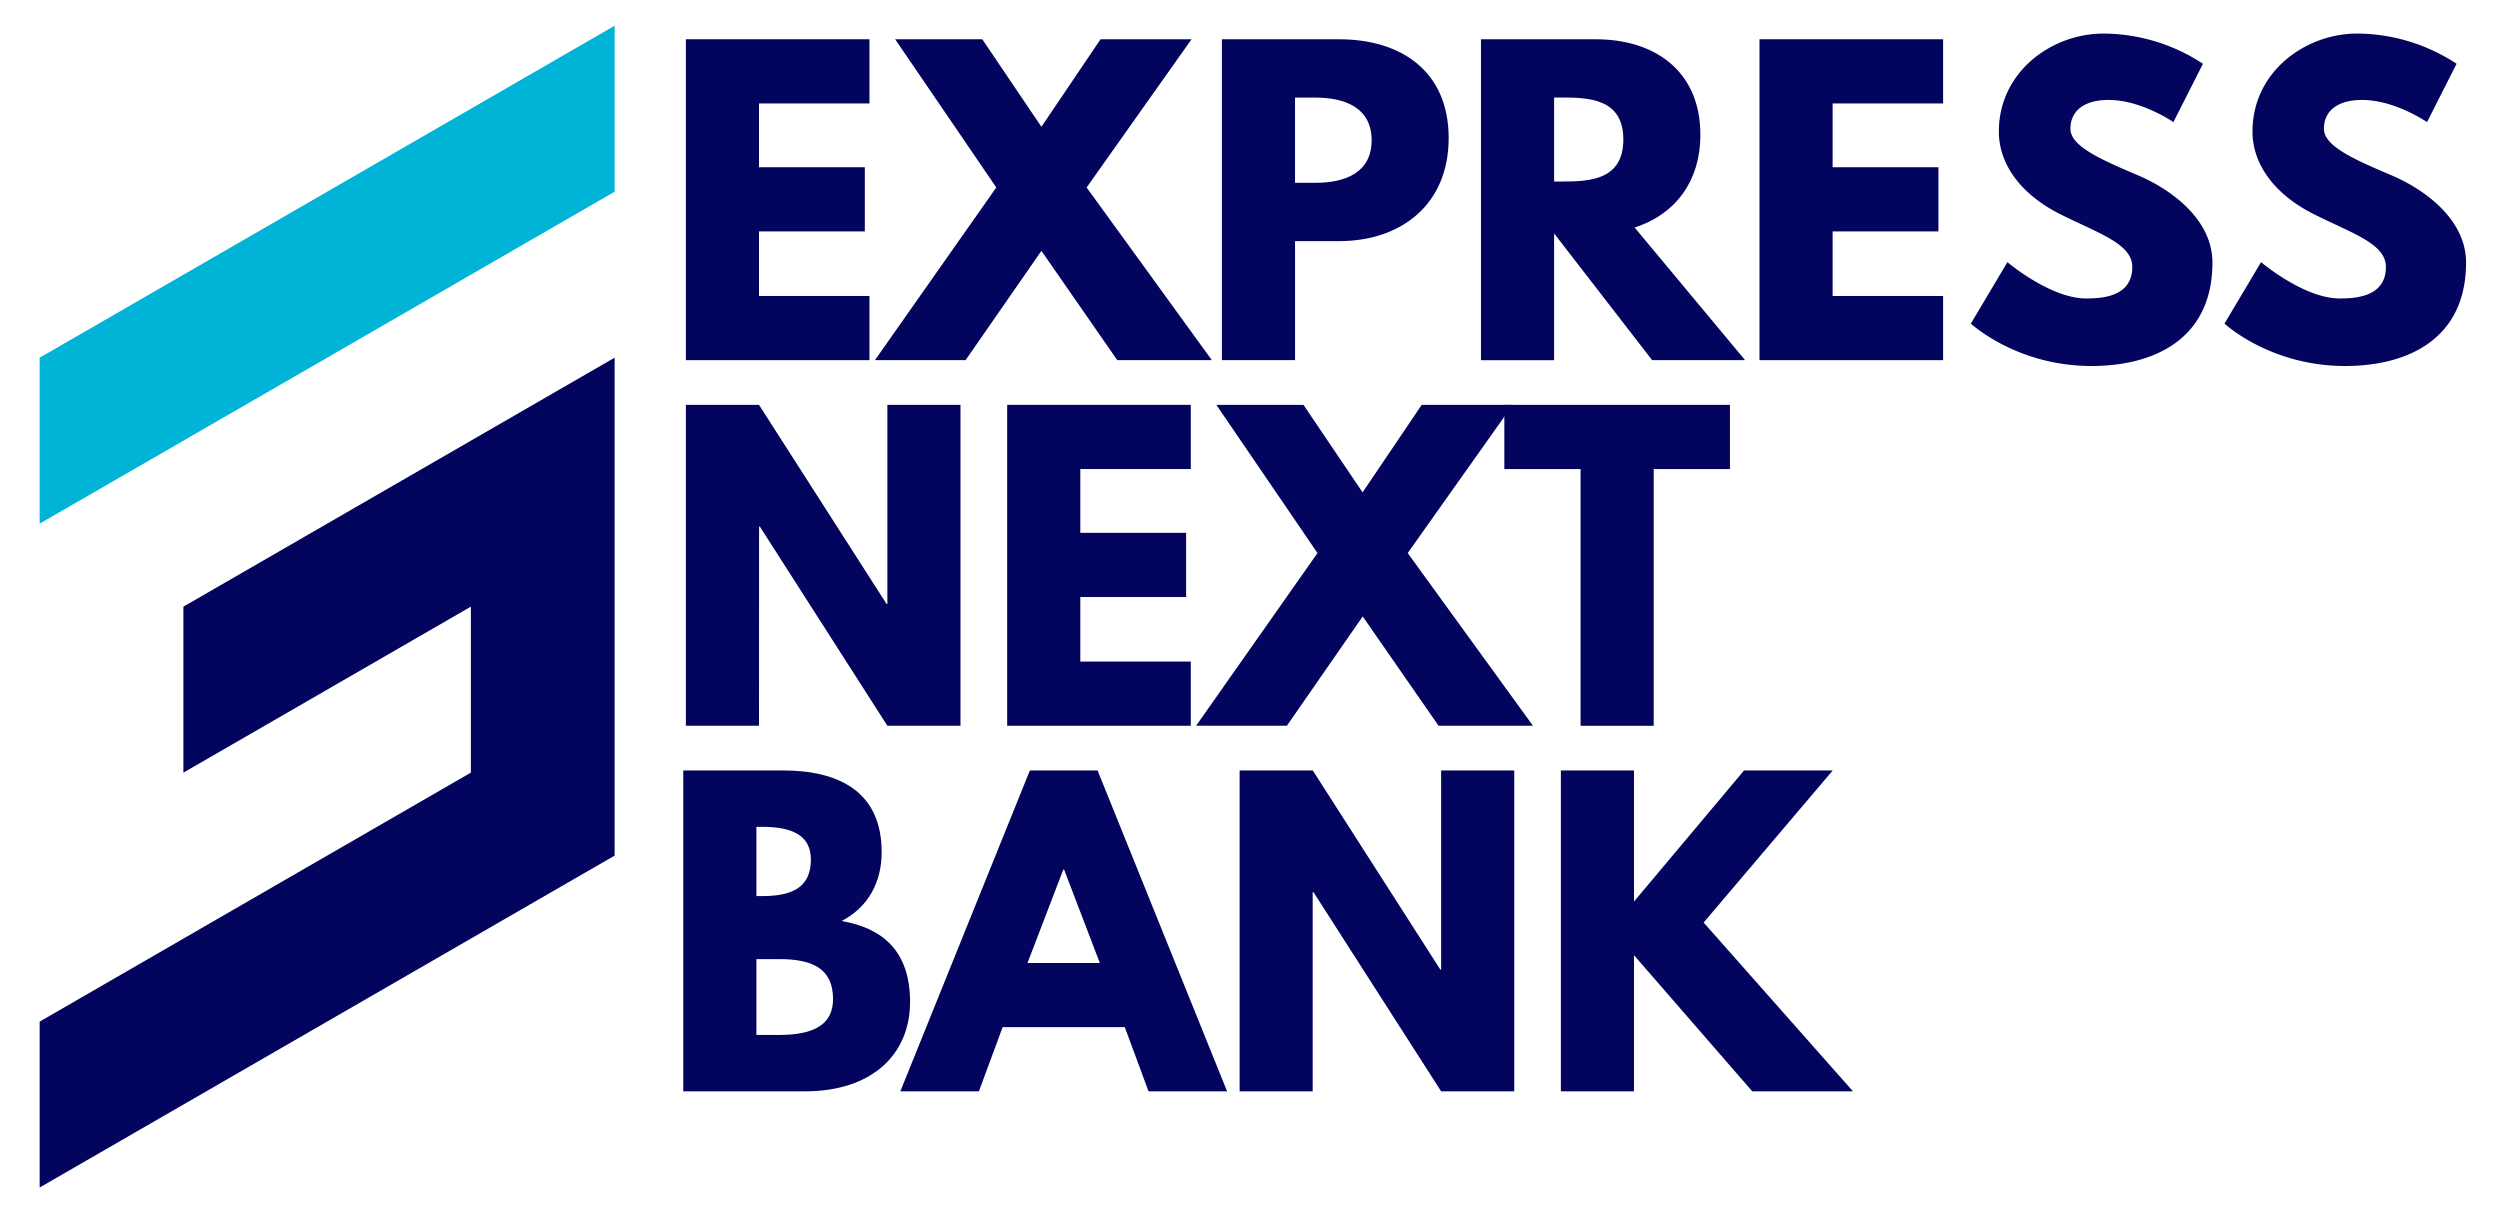
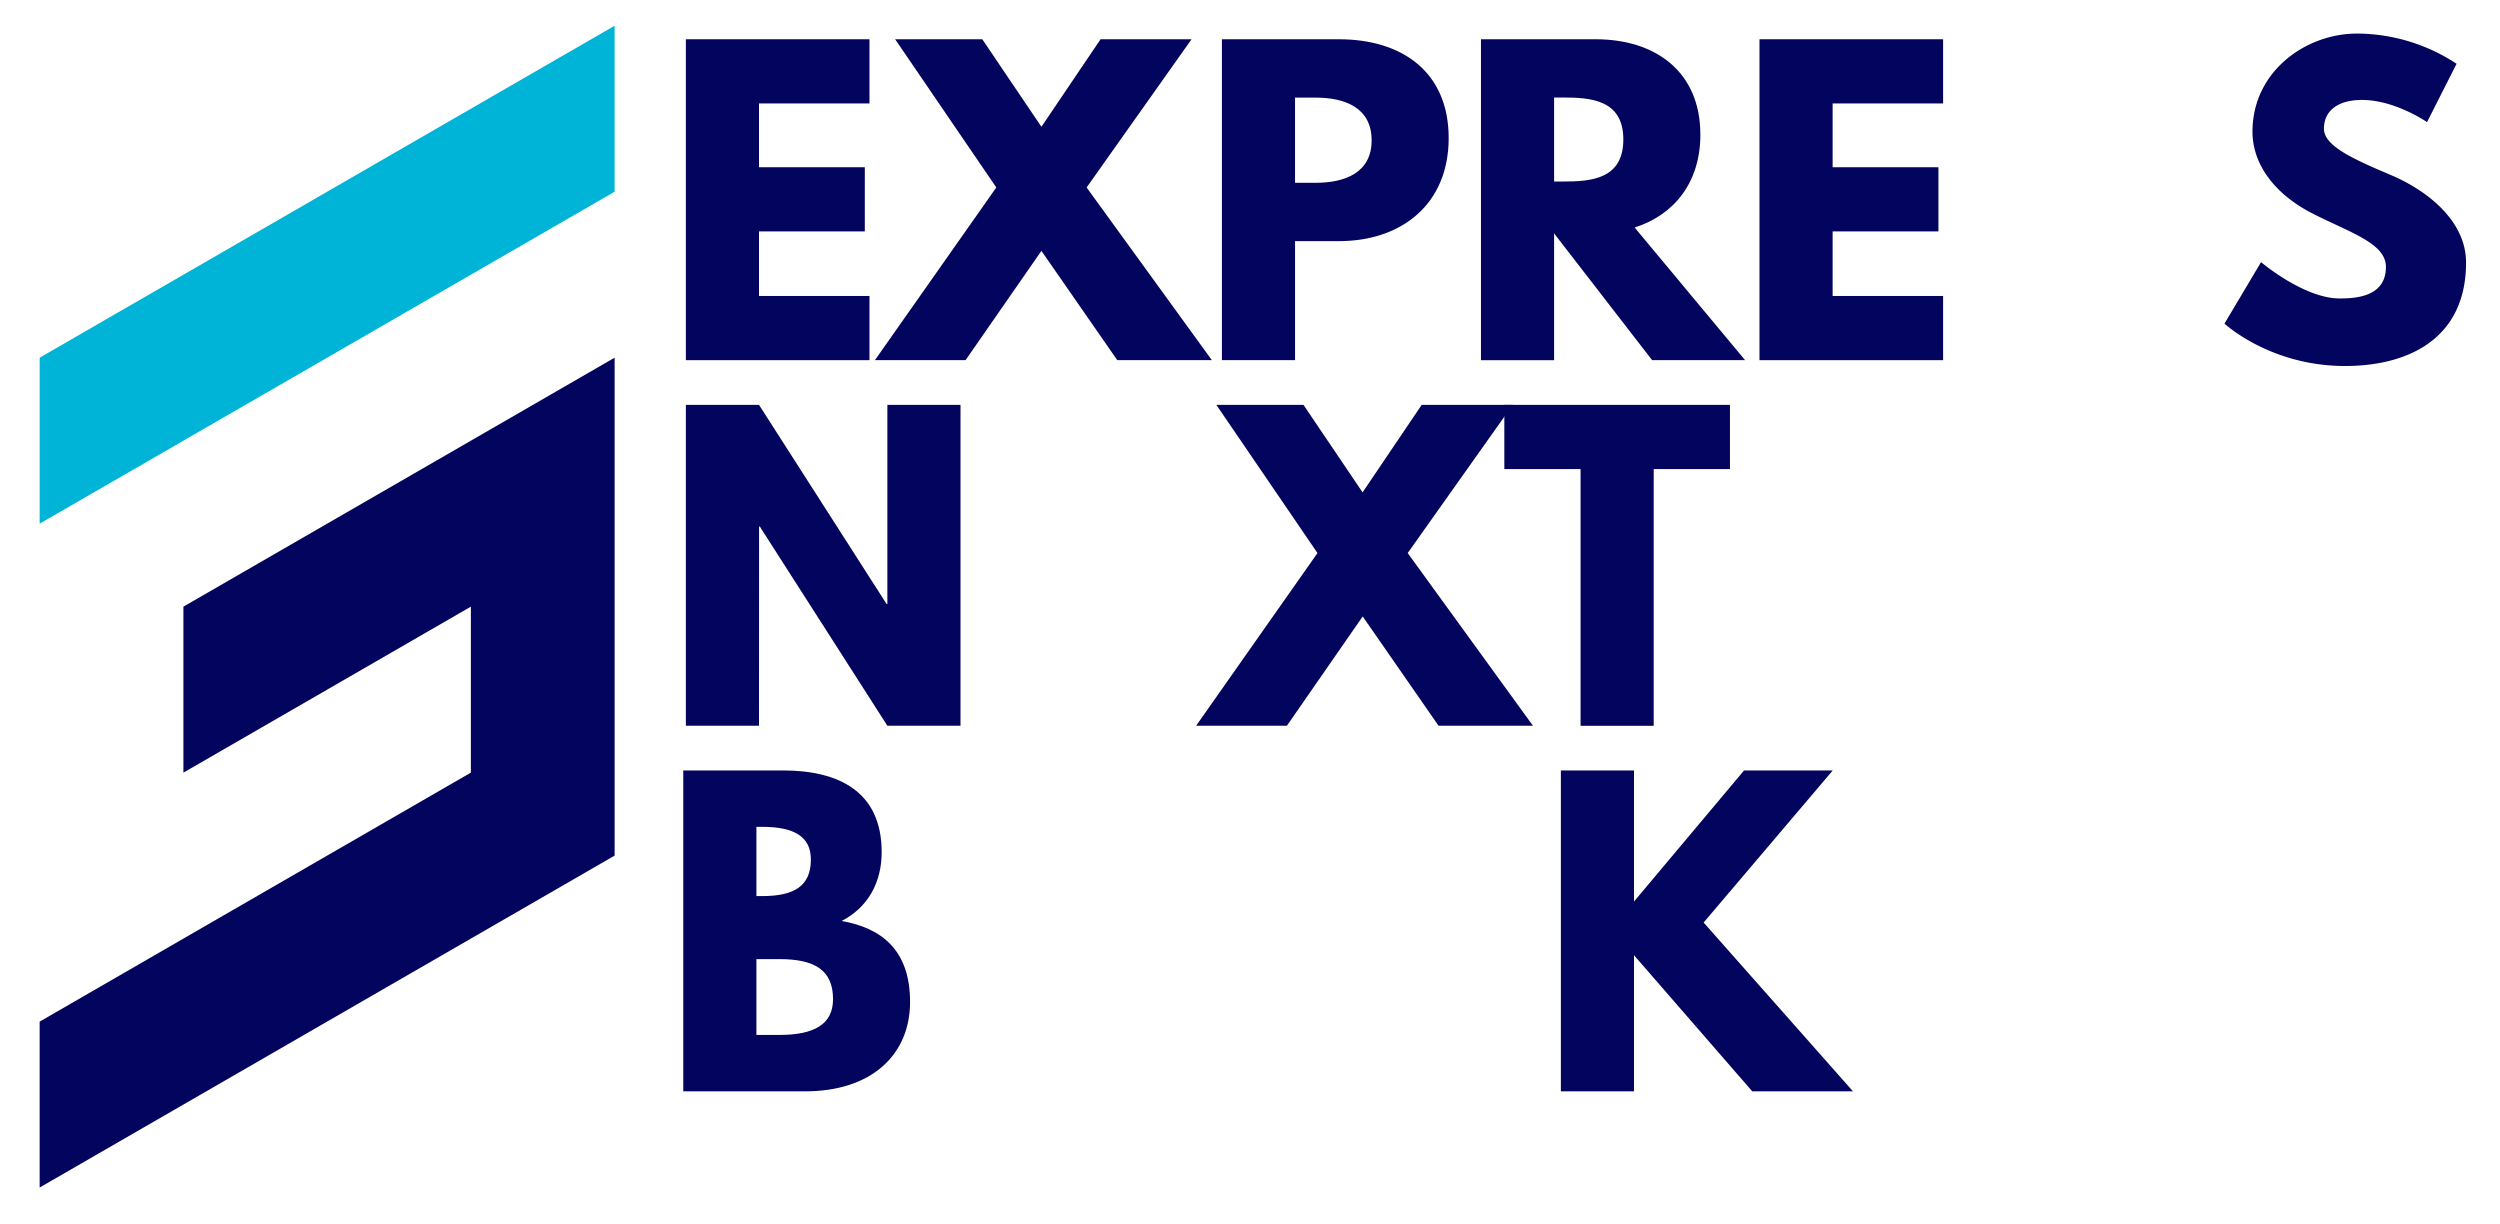
<svg xmlns="http://www.w3.org/2000/svg" id="Calque_1" data-name="Calque 1" viewBox="0 0 964 472">
  <defs>
    <style>.cls-1{fill:#00b4d8;}.cls-2{fill:#03045e;}</style>
  </defs>
  <polygon class="cls-1" points="237 9.92 237 73.92 126.15 137.92 126.15 137.93 70.72 169.91 70.72 169.93 15.3 201.91 15.29 201.91 15.29 137.93 15.3 137.92 70.72 105.93 126.15 73.93 126.15 73.92 237 9.92" />
  <polygon class="cls-2" points="237 137.92 237 329.92 15.29 457.91 15.29 393.93 15.3 393.93 70.72 361.93 70.72 361.92 181.57 297.92 181.57 233.92 126.16 265.92 126.15 265.91 126.15 265.93 70.73 297.92 70.72 297.92 70.72 233.92 70.73 233.92 126.15 201.92 181.57 169.93 237 137.92" />
  <path class="cls-2" d="M335.27,39.89h-42.6v24.6h40.8V89.23h-40.8v24.9h42.6v24.75h-70.8V15.14h70.8Z" />
  <path class="cls-2" d="M430.82,138.88,401.57,96.73l-29.25,42.15H337.37l46.8-66.59-39-57.15h33.6l22.8,33.75,22.8-33.75h35.09L419,72.29l48.29,66.59Z" />
  <path class="cls-2" d="M516.31,15.14c24.15,0,42.3,12.45,42.3,38.1,0,25.49-18.15,39.74-42.3,39.74H499.37v45.9h-28.2V15.14Zm-9,55.35c11.1,0,21.59-3.75,21.59-16.35,0-12.75-10.49-16.5-21.59-16.5h-7.95V70.49Z" />
  <path class="cls-2" d="M615.31,15.14c23,0,40.35,12.45,40.35,36.75,0,18.6-10.2,31-25.35,35.84l42.6,51.15H637.06L599.26,90v48.9h-28.2V15.14ZM602.56,70c10.65,0,23.4-.75,23.4-16.2s-12.75-16.2-23.4-16.2h-3.3V70Z" />
  <path class="cls-2" d="M749.26,39.89h-42.6v24.6h40.8V89.23h-40.8v24.9h42.6v24.75h-70.8V15.14h70.8Z" />
-   <path class="cls-2" d="M849.46,24.59l-11.4,22.5s-12.3-8.55-25-8.55c-9.6,0-14.7,4.35-14.7,11.1s11.7,11.85,25.8,17.85c13.8,5.84,28.95,17.54,28.95,33.74,0,29.55-22.5,39.9-46.65,39.9-28.95,0-46.5-16.35-46.5-16.35l14.1-23.7s16.5,14,30.3,14c6.15,0,17.85-.6,17.85-12.15,0-9-13.2-13-27.9-20.4s-23.55-18.89-23.55-31.79c0-23.1,20.4-37.8,40.35-37.8A70.36,70.36,0,0,1,849.46,24.59Z" />
  <path class="cls-2" d="M947.26,24.59l-11.4,22.5s-12.3-8.55-25.05-8.55c-9.6,0-14.7,4.35-14.7,11.1s11.7,11.85,25.8,17.85c13.8,5.84,29,17.54,29,33.74,0,29.55-22.5,39.9-46.65,39.9-29,0-46.5-16.35-46.5-16.35l14.1-23.7s16.5,14,30.3,14c6.15,0,17.85-.6,17.85-12.15,0-9-13.2-13-27.9-20.4s-23.55-18.89-23.55-31.79c0-23.1,20.4-37.8,40.35-37.8A70.36,70.36,0,0,1,947.26,24.59Z" />
  <path class="cls-2" d="M292.67,279.85h-28.2V156.11h28.2l49.2,76.79h.3V156.11h28.2V279.85h-28.2L293,203.06h-.3Z" />
-   <path class="cls-2" d="M459.17,180.86h-42.6v24.6h40.8v24.75h-40.8V255.1h42.6v24.75h-70.8V156.11h70.8Z" />
  <path class="cls-2" d="M554.71,279.85,525.46,237.7l-29.24,42.15h-35l46.8-66.59-39-57.15h33.6l22.79,33.75,22.8-33.75h35.1l-40.5,57.15,48.3,66.59Z" />
  <path class="cls-2" d="M580.07,156.11h87v24.75H637.67v99h-28.2v-99h-29.4Z" />
  <path class="cls-2" d="M301.87,297.08c21.3,0,38.1,7.95,38.1,31.5,0,11.4-5,21.15-15.45,26.55,15.45,2.7,26.4,11.25,26.4,31.2,0,20.39-14.85,34.49-40.5,34.49H263.47V297.08Zm-7.95,48.45c12.15,0,18.75-3.75,18.75-14.1,0-8.85-6.45-12.6-18.75-12.6h-2.25v26.7Zm6.6,53.54c13.35,0,20.7-4.05,20.7-13.79,0-11.4-7.35-15.45-20.7-15.45h-8.85v29.24Z" />
-   <path class="cls-2" d="M473.17,420.82h-30.3l-9.15-24.75h-47.1l-9.15,24.75h-30.3l49.95-123.74h26.1Zm-62.85-85.49H410l-13.8,36h27.9Z" />
-   <path class="cls-2" d="M506.17,420.82H478V297.08h28.2l49.2,76.8h.3v-76.8h28.2V420.82h-28.2L506.47,344h-.3Z" />
  <path class="cls-2" d="M675.67,420.82l-45.6-52.49v52.49h-28.2V297.08h28.2v50.55l42.44-50.55h34.2l-49.79,58.65,57.59,65.09Z" />
</svg>